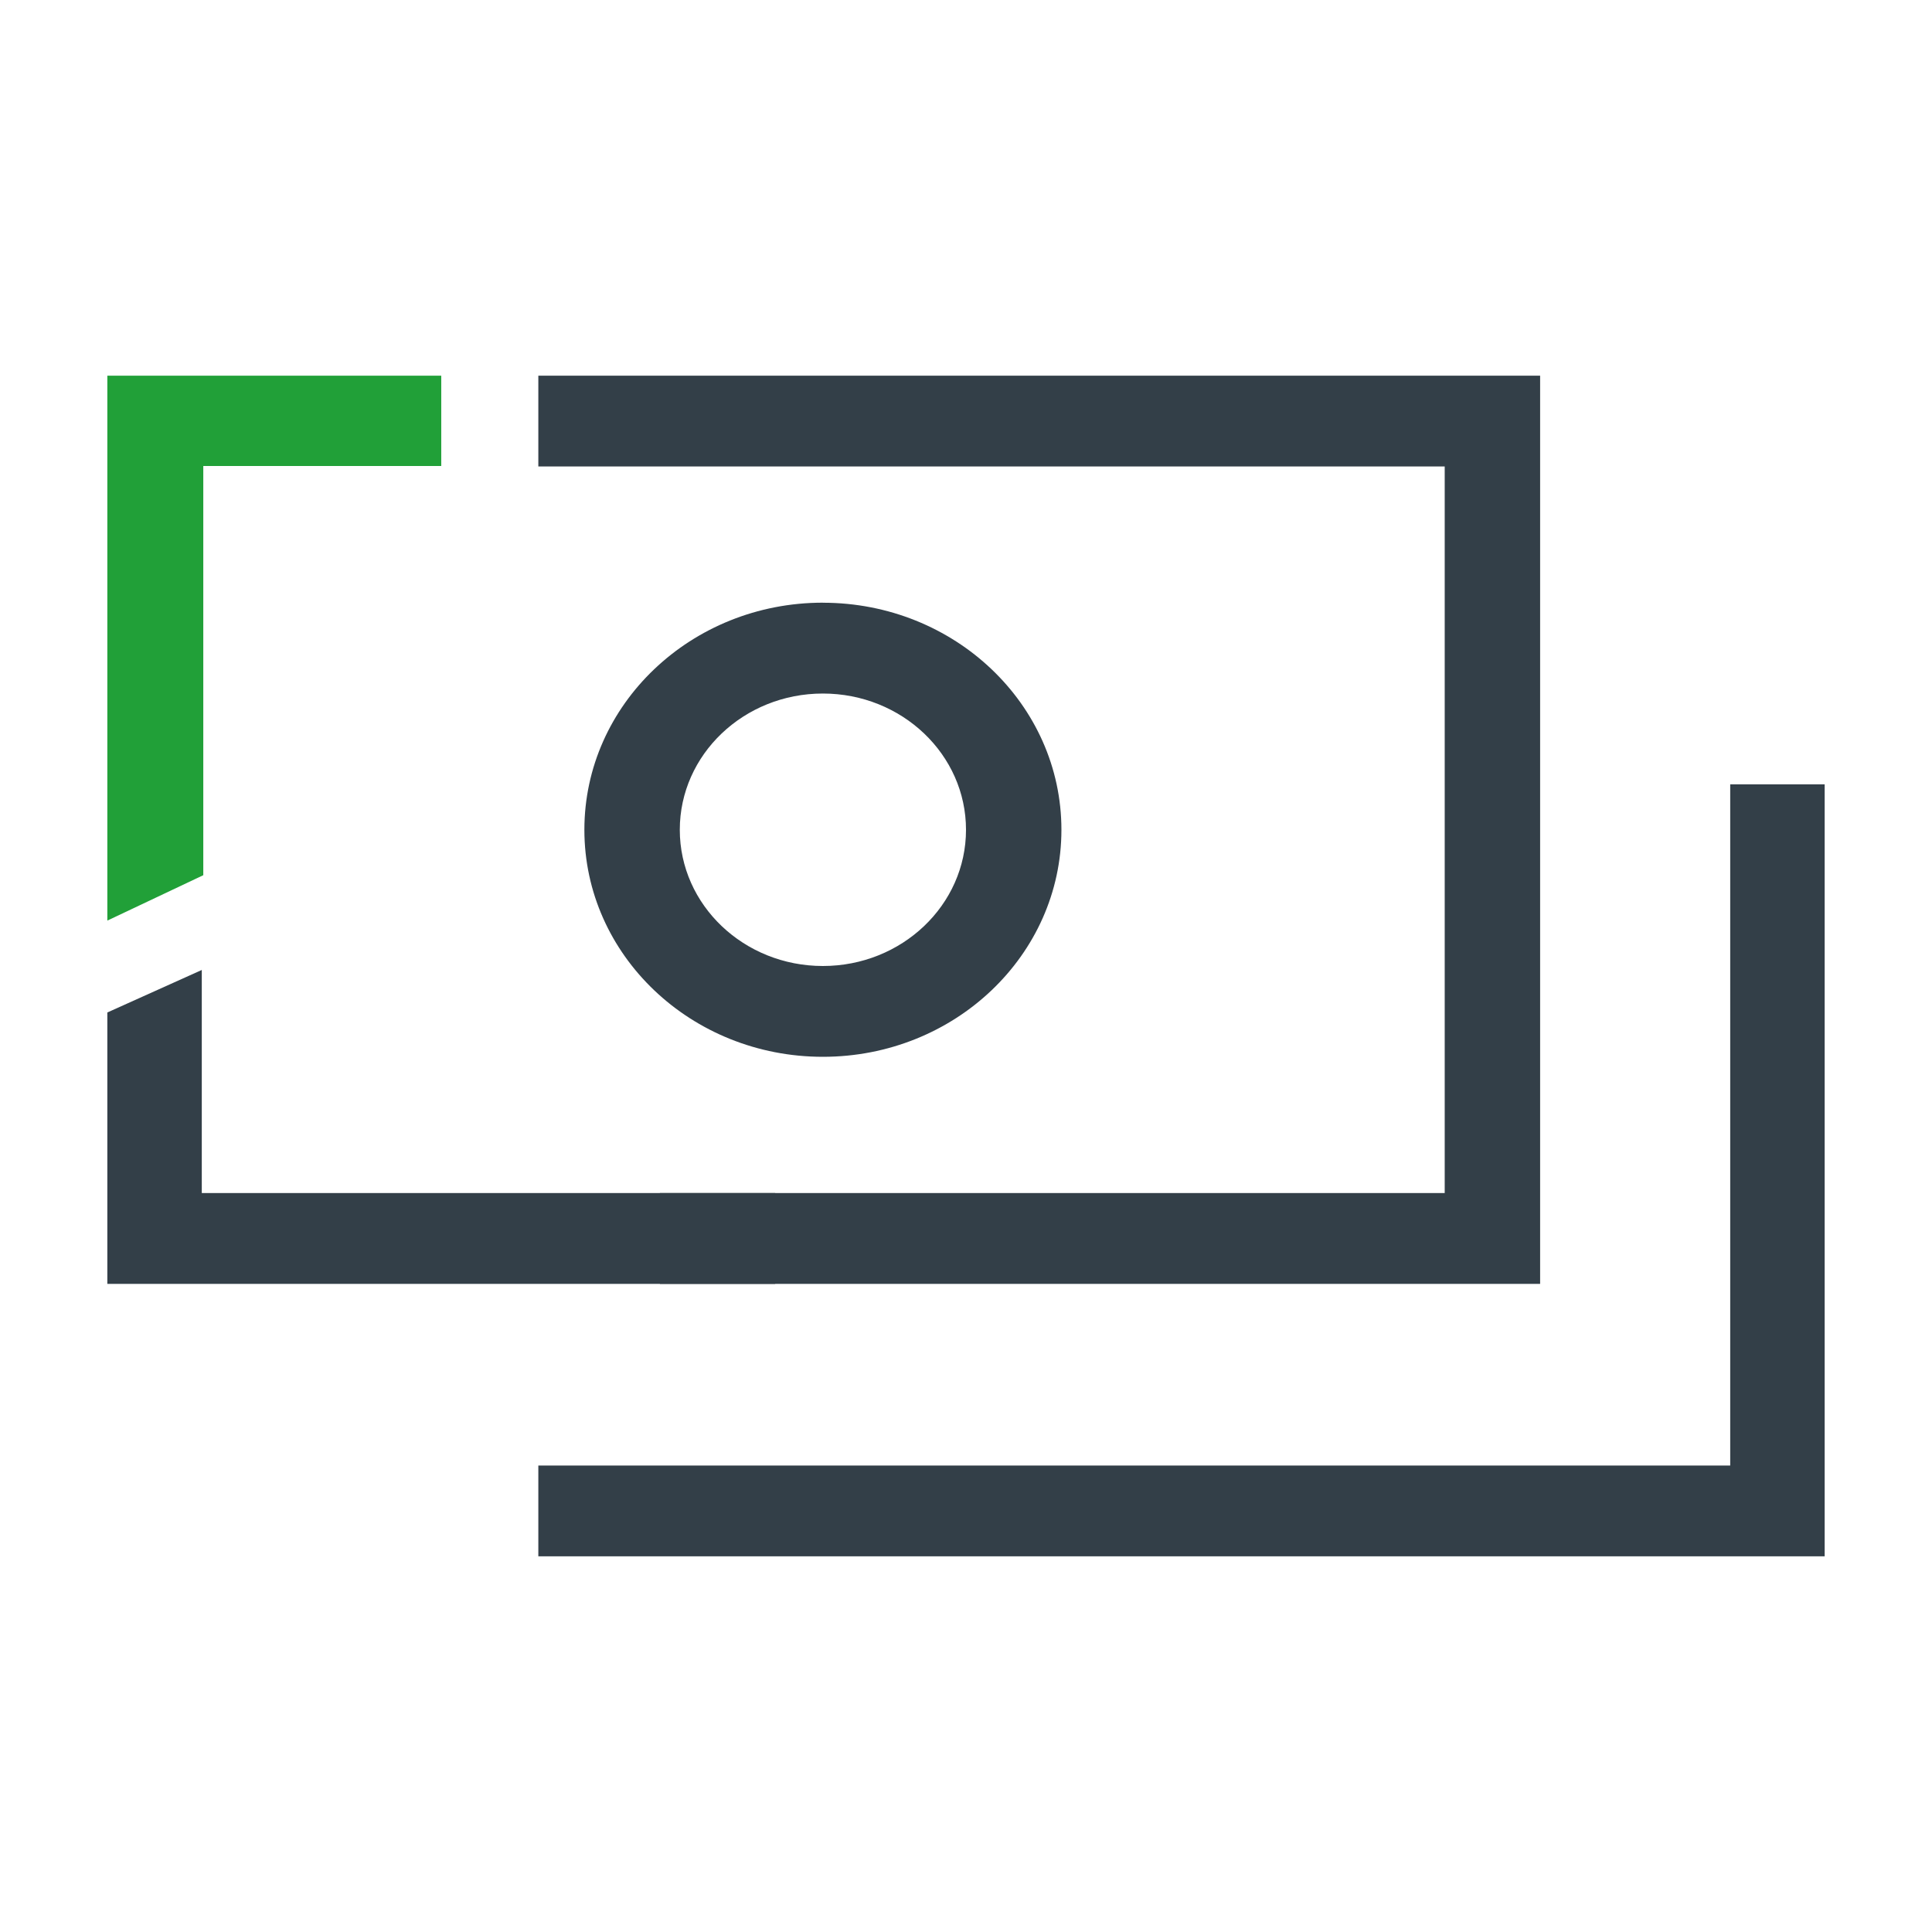
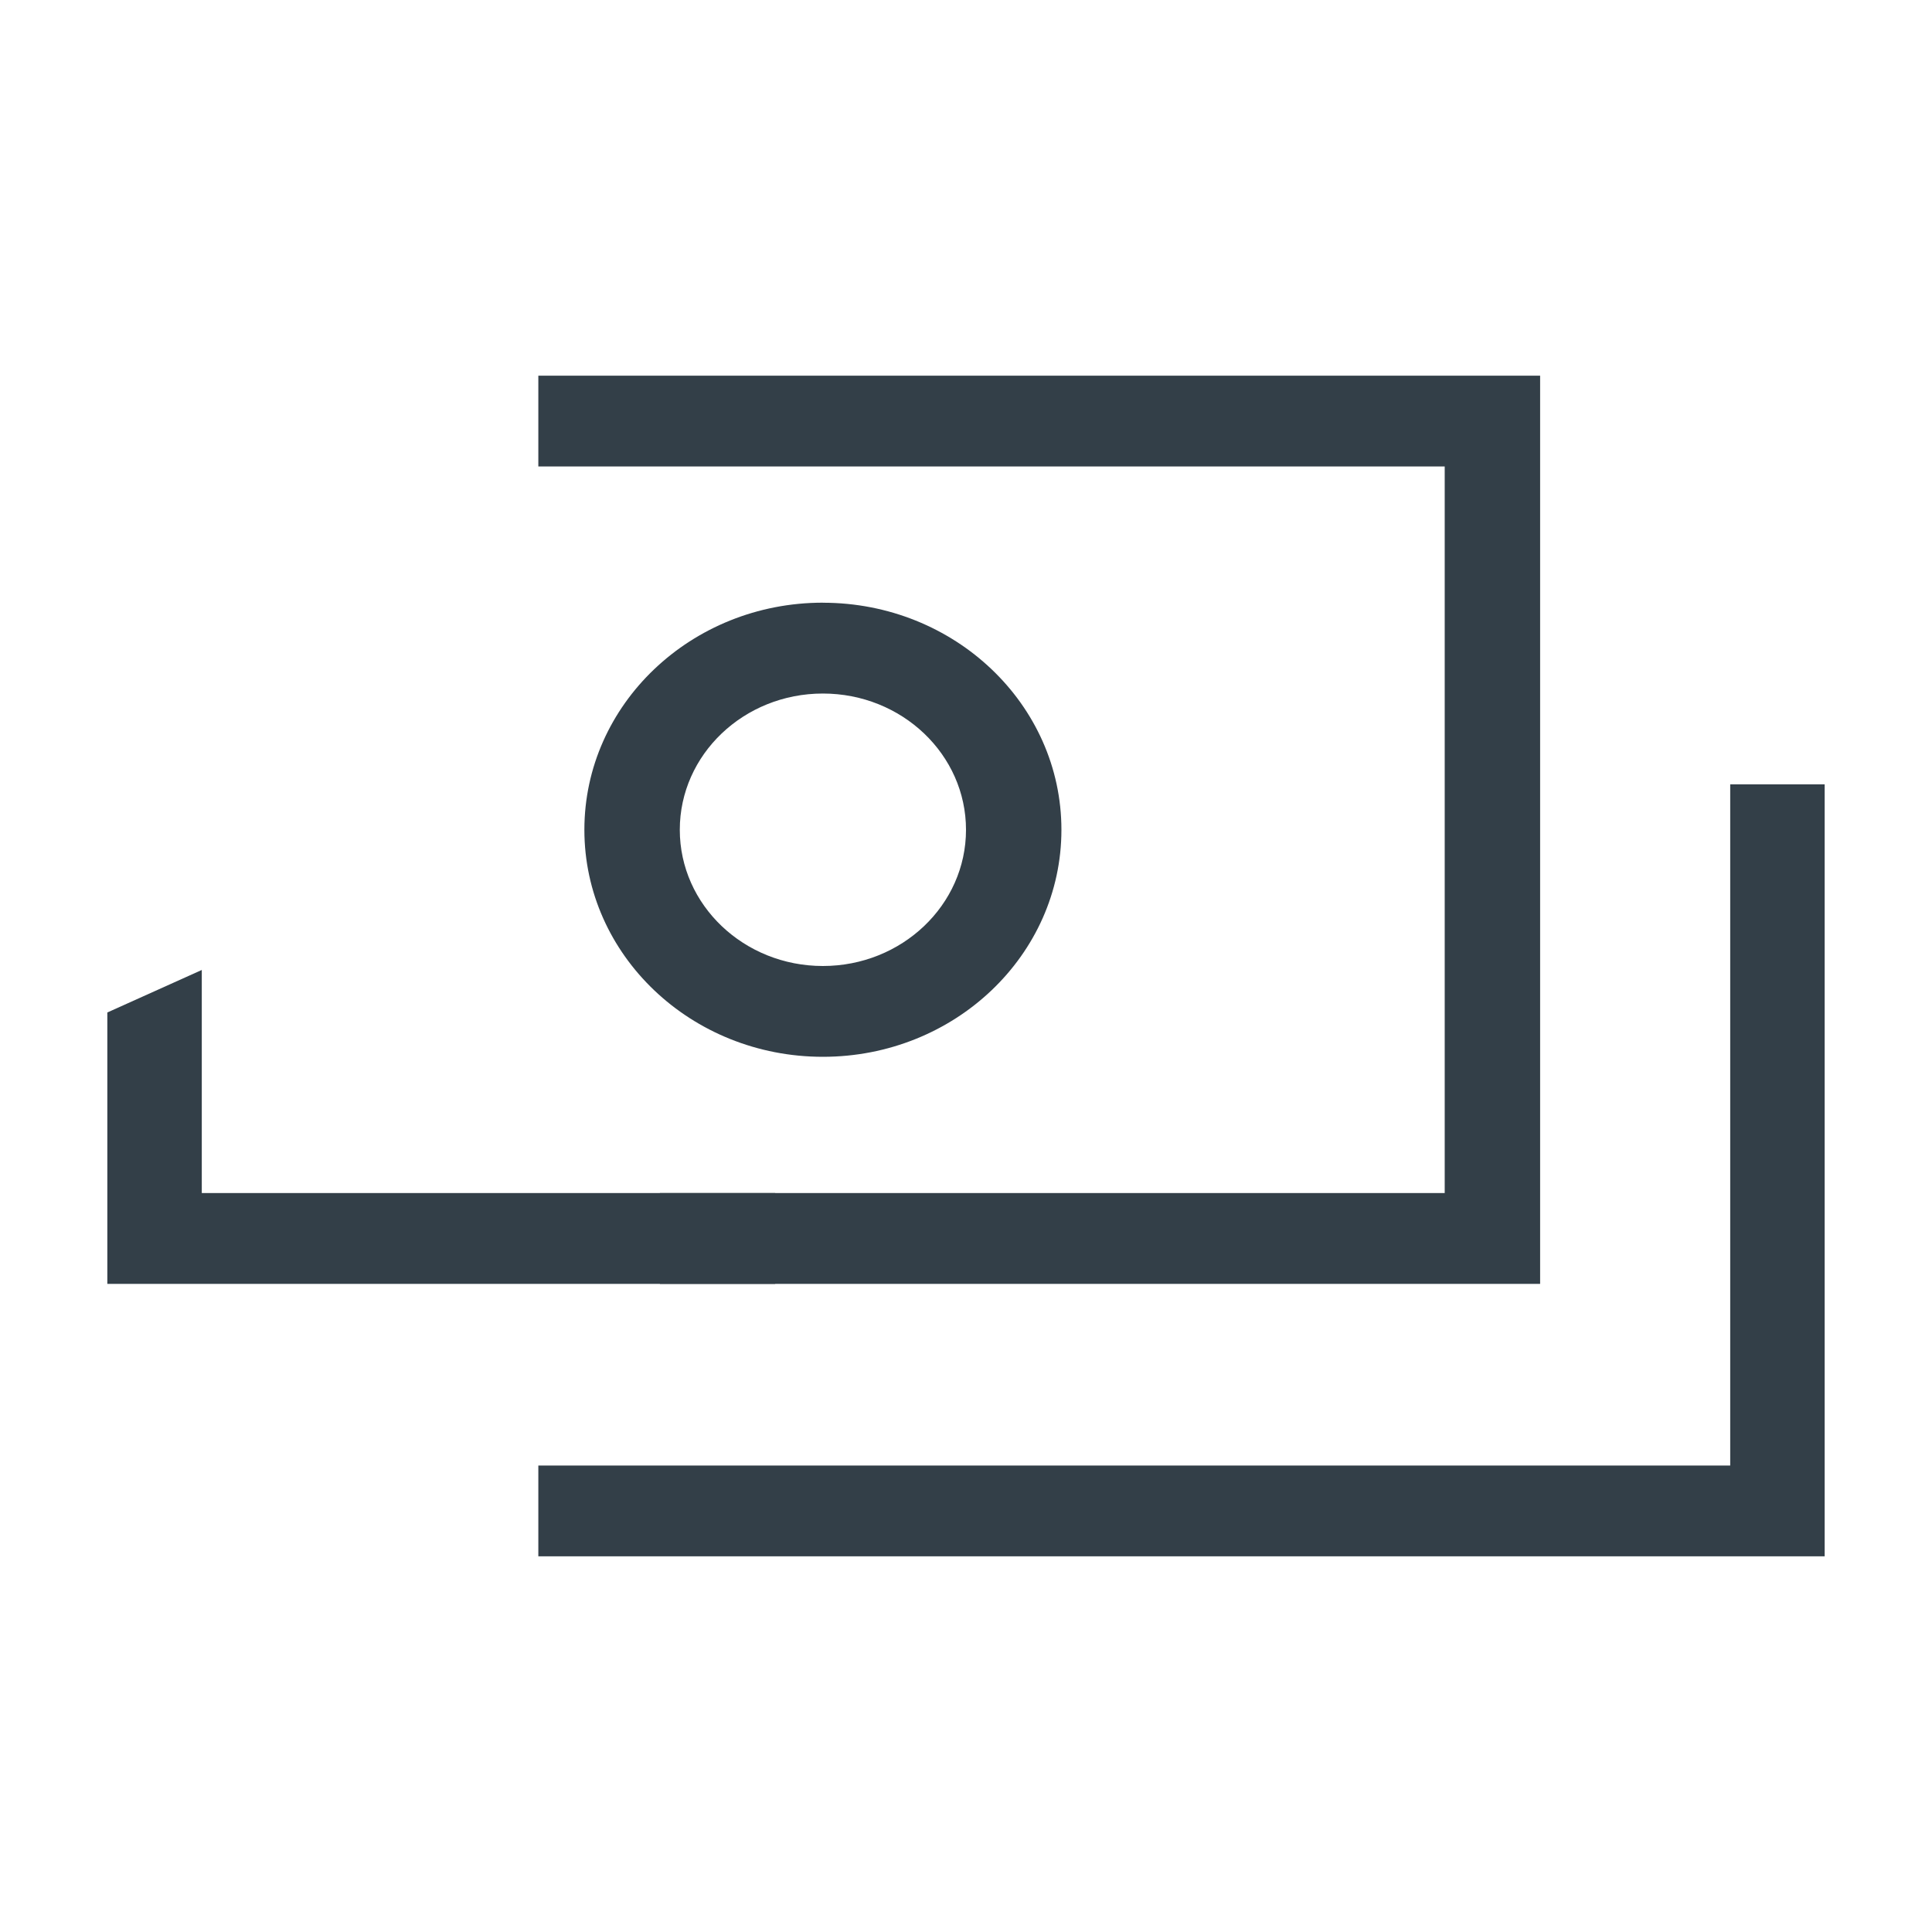
<svg xmlns="http://www.w3.org/2000/svg" width="36" height="36">
  <g fill="none" fill-rule="nonzero">
    <path fill="#333F48" d="M3.76 18.074v4.157h10.684v1.692H2v-5.057z" />
    <path fill="#333F48" d="M28.698 7v16.923H12.296v-1.692H26.92V8.692H10.031V7z" />
    <path fill="#333F48" d="M32.24 14.615v12.693H10.031V29H34V14.615zM15.333 11.23c-2.454 0-4.444 1.895-4.444 4.232 0 2.336 1.99 4.23 4.444 4.23 2.455 0 4.445-1.894 4.445-4.23 0-2.337-1.99-4.231-4.445-4.231zm0 1.693c1.473 0 2.667 1.137 2.667 2.539C18 16.863 16.806 18 15.333 18c-1.472 0-2.666-1.137-2.666-2.538 0-1.402 1.194-2.539 2.666-2.539z" />
-     <path fill="#21A038" d="M2 17.154V7h6.222v1.683H3.788v7.625z" />
  </g>
</svg>